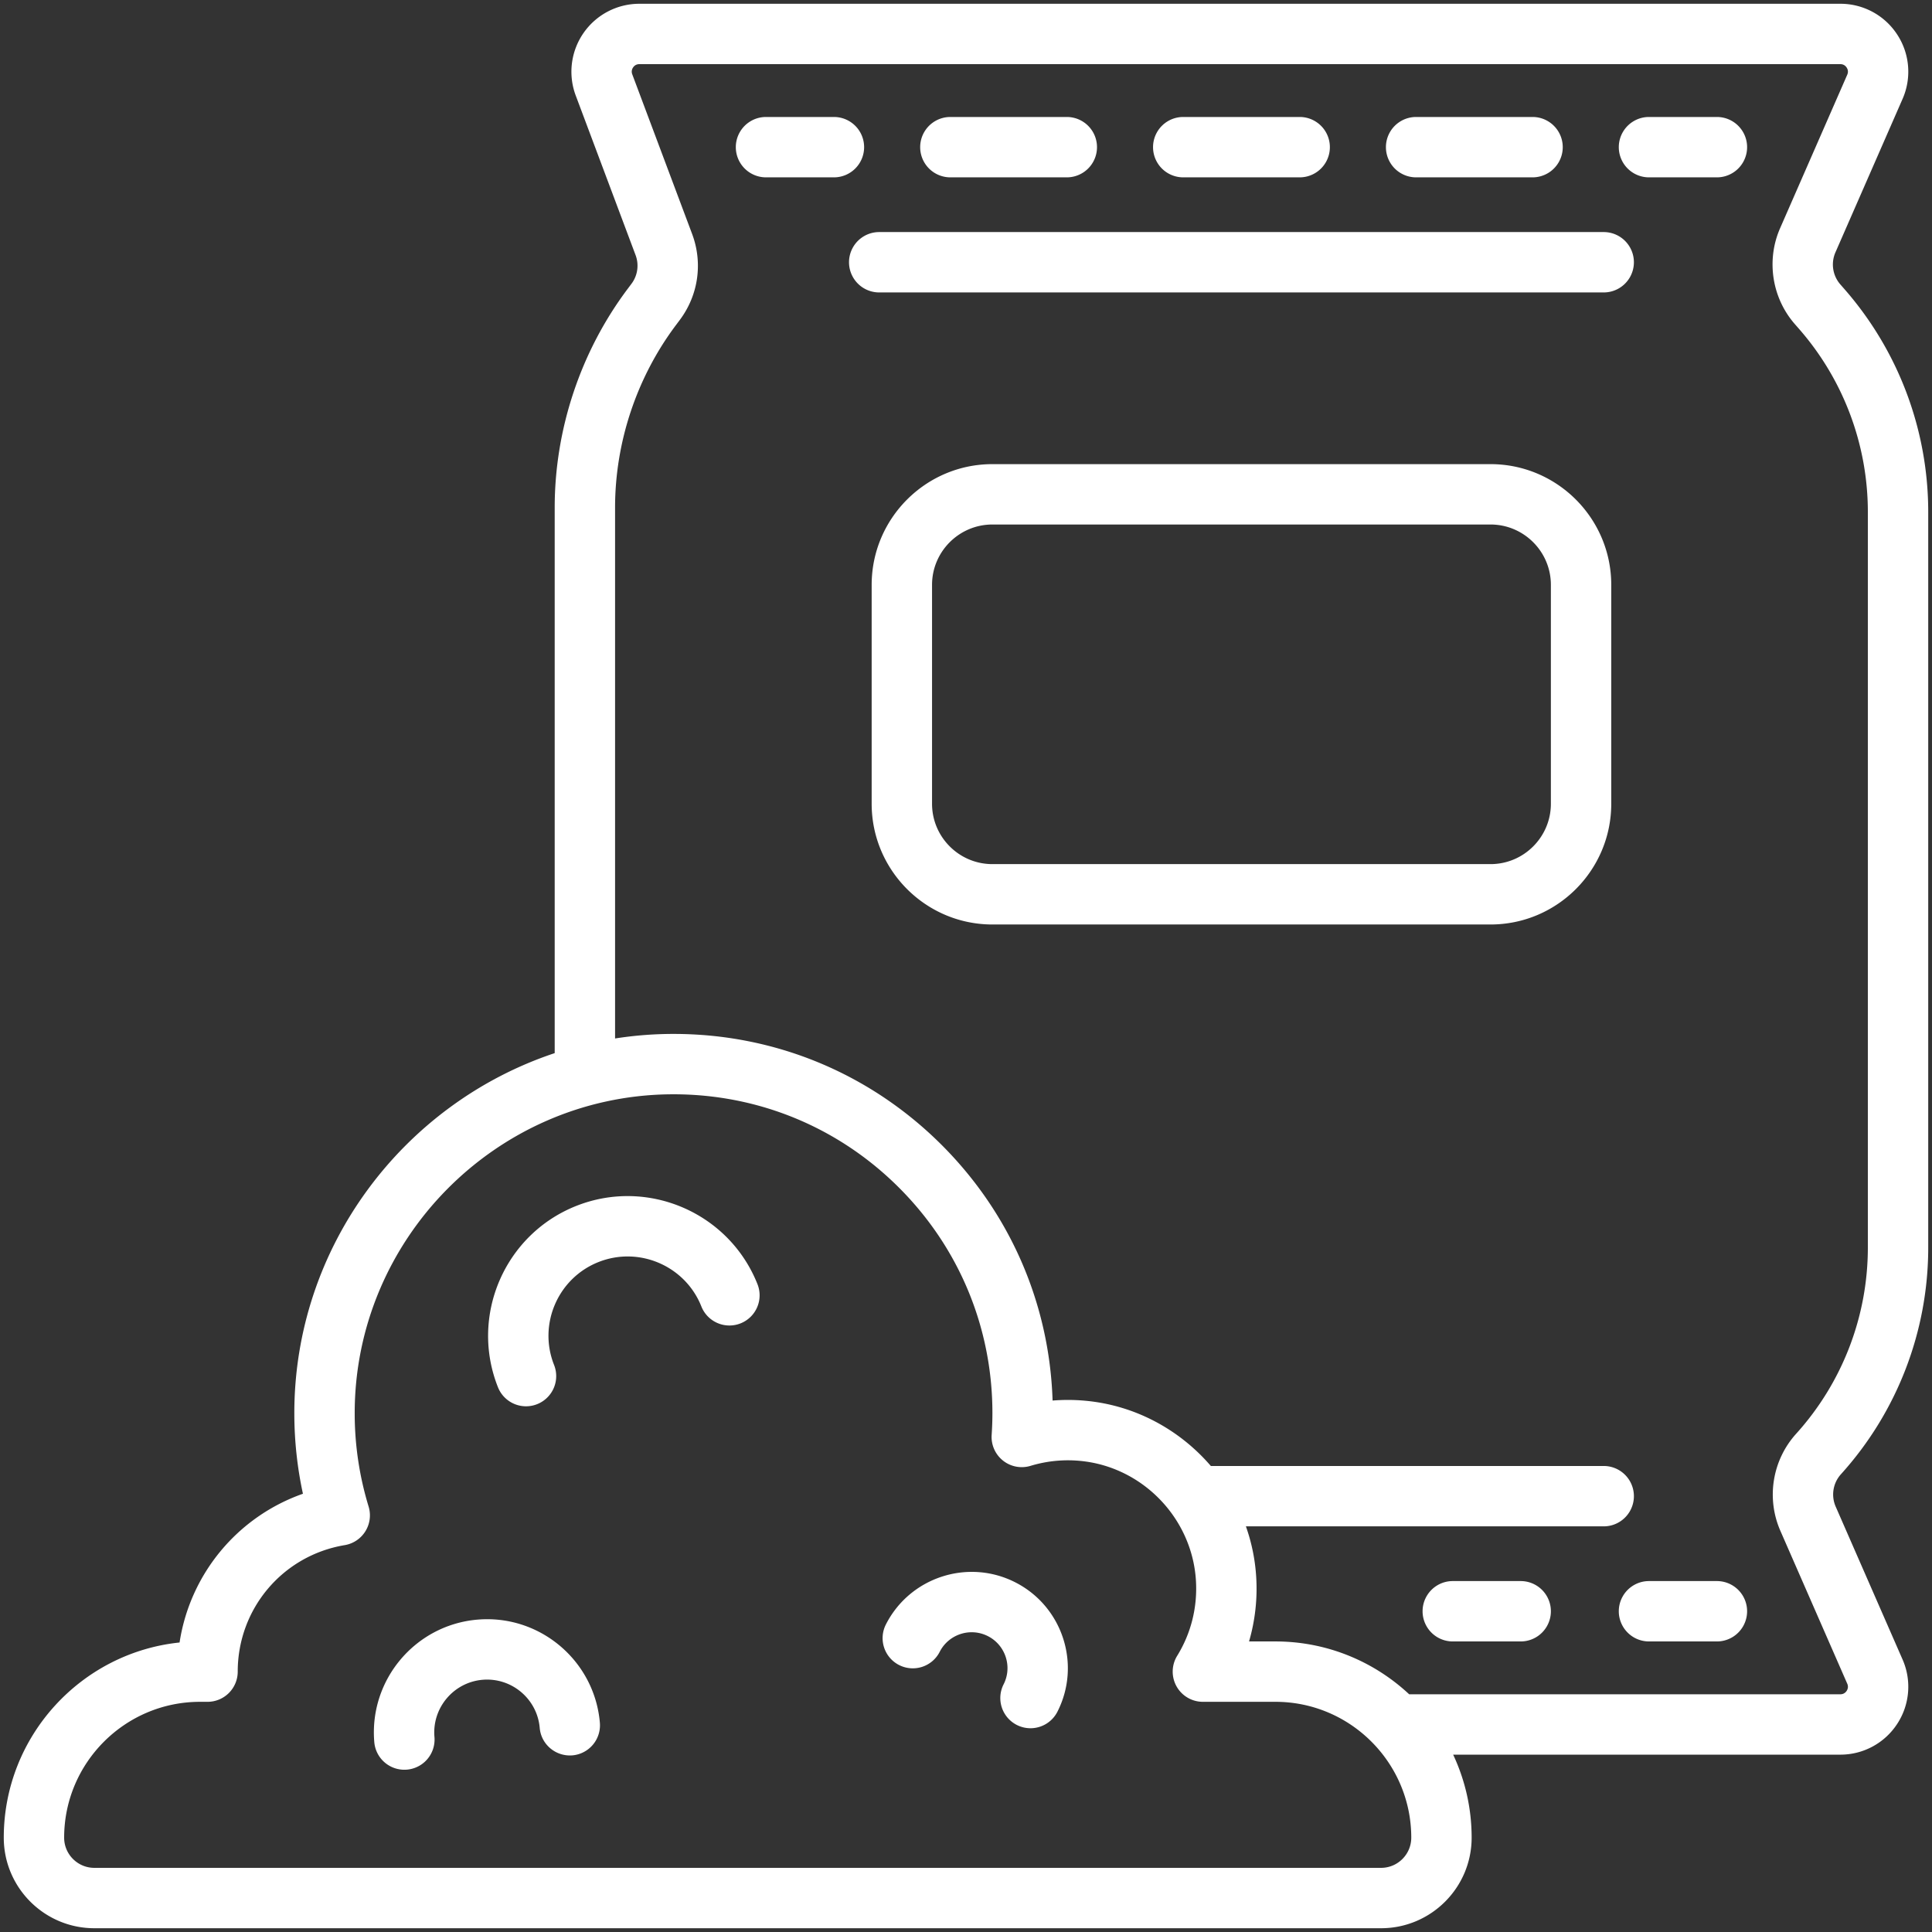
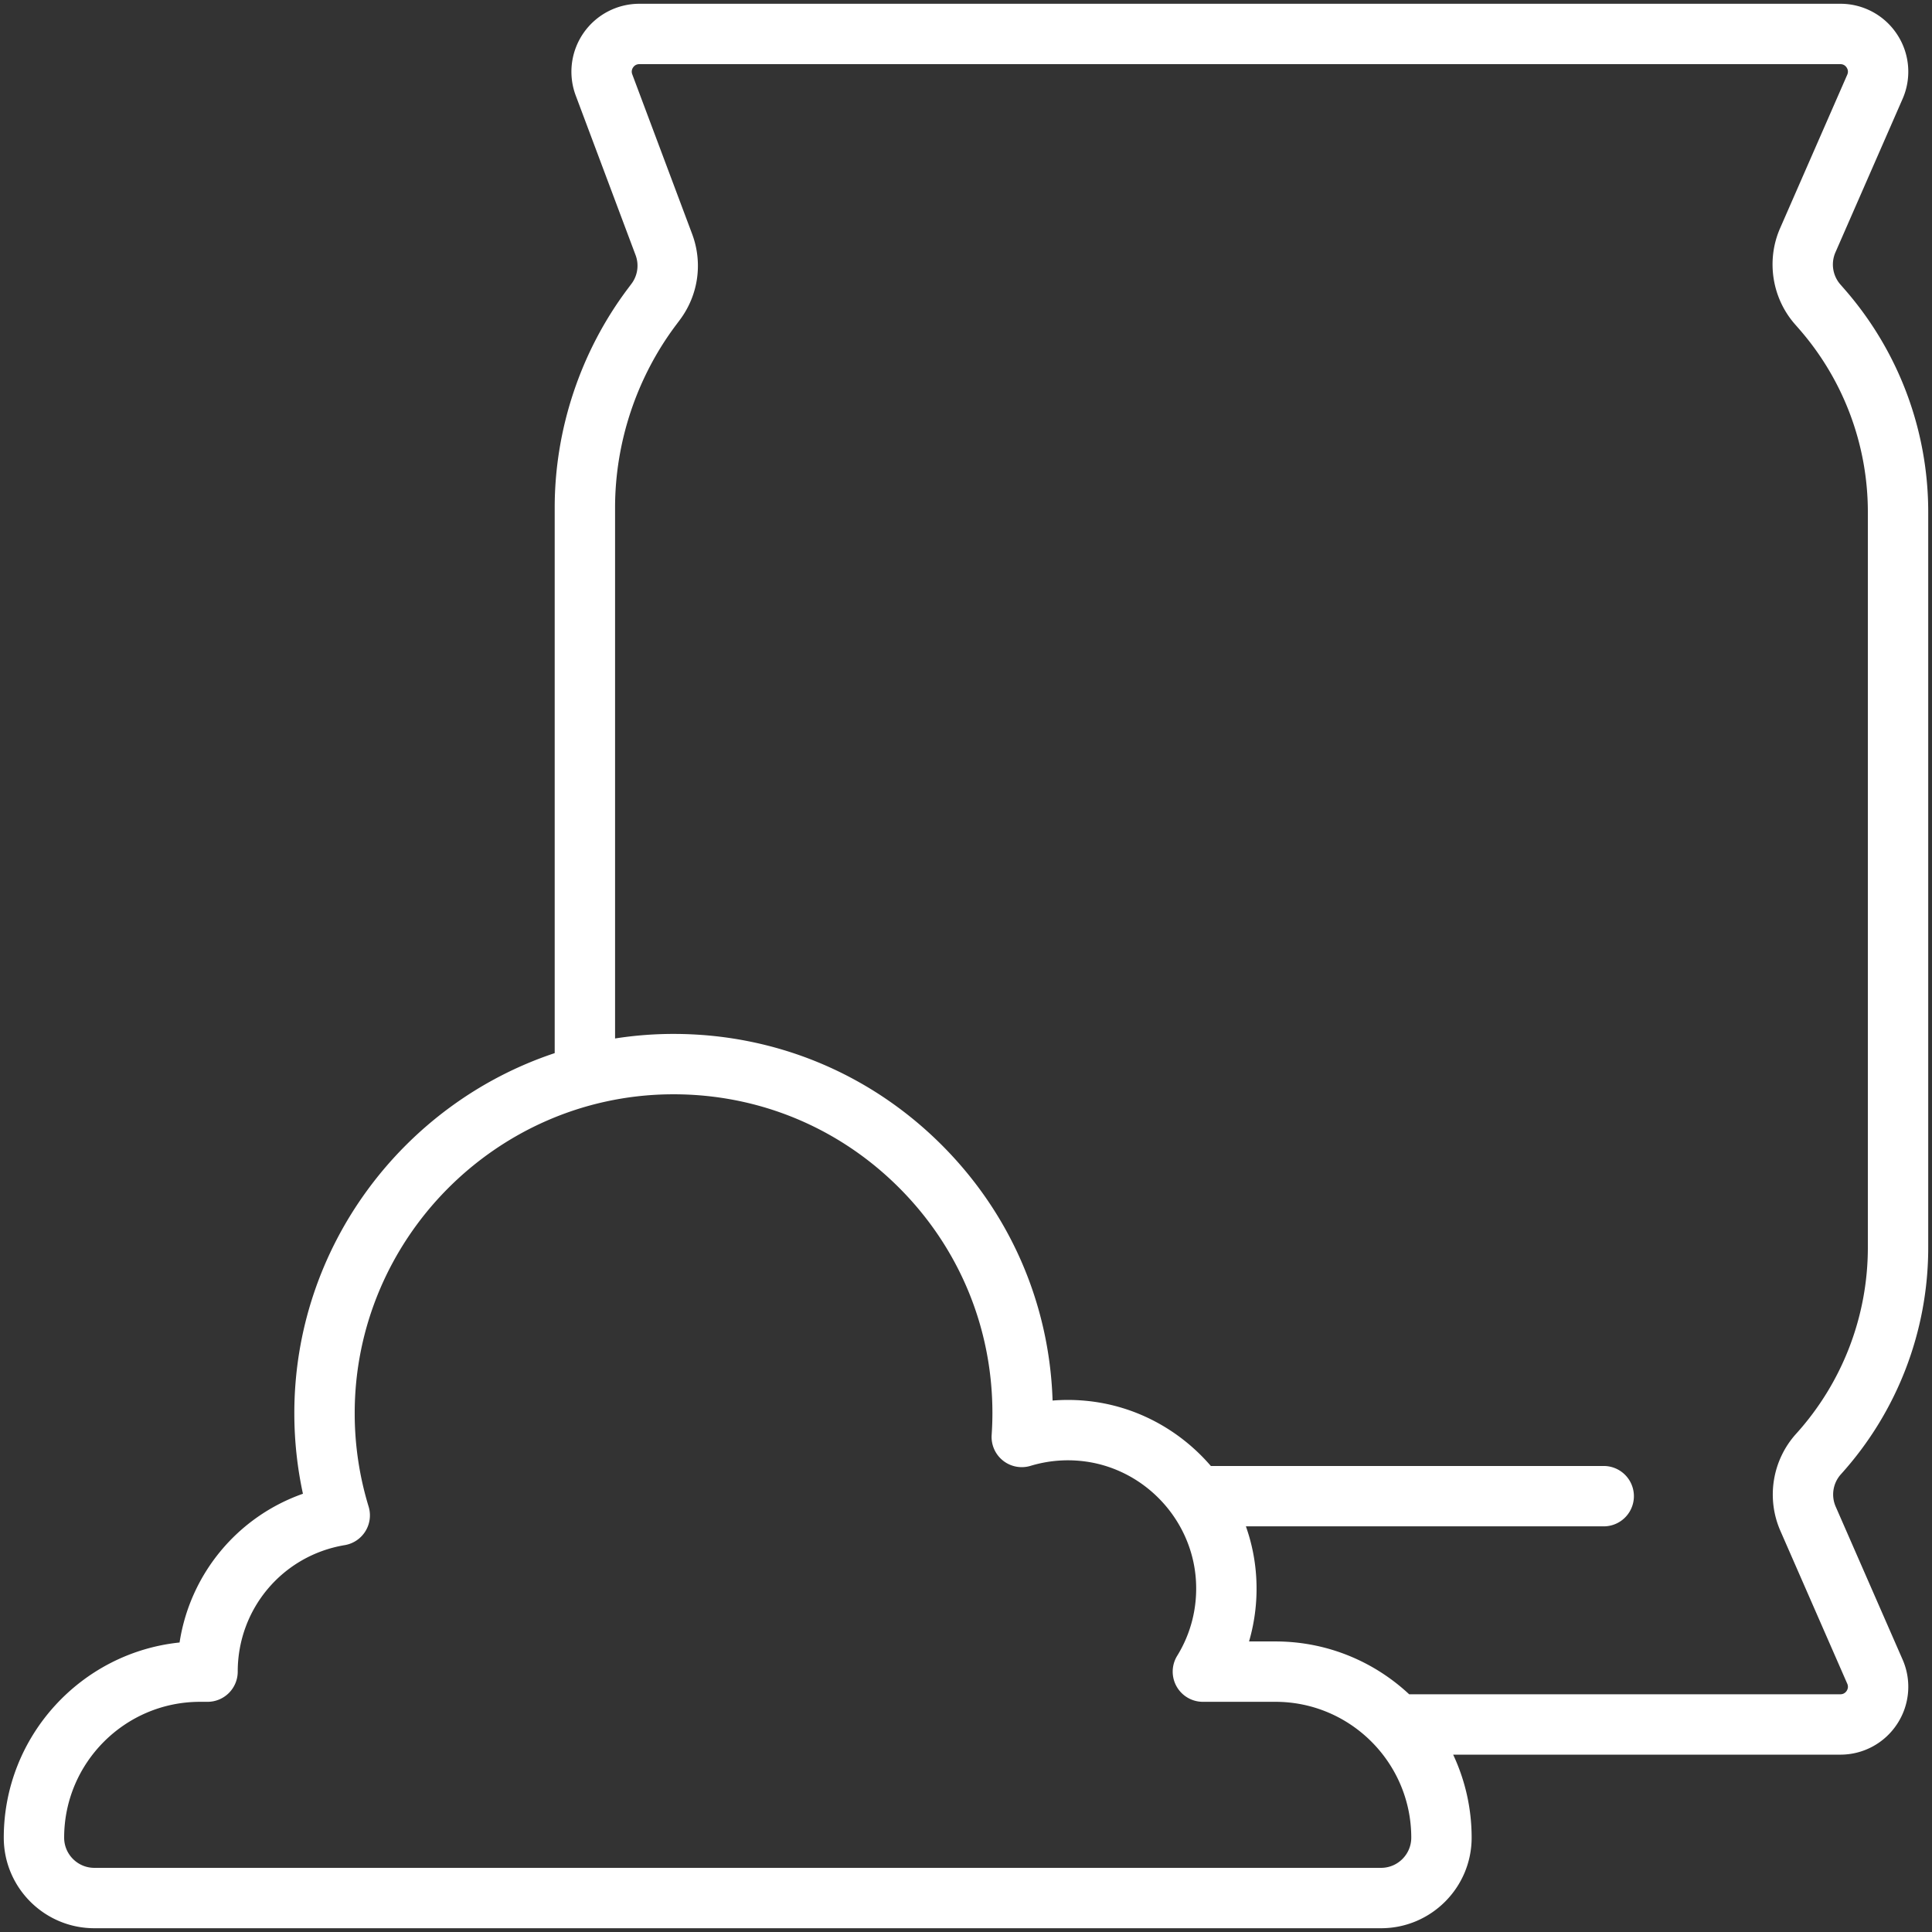
<svg xmlns="http://www.w3.org/2000/svg" version="1.1" width="512" height="512" x="0" y="0" viewBox="0 0 512 512" style="enable-background:new 0 0 512 512" xml:space="preserve" class="">
  <rect x="0" y="0" width="512" height="512" fill="#333333" stroke="none" />
  <g>
-     <path d="M425 61.5H233a8 8 0 0 0 0 16h192a8 8 0 0 0 0-16zM229 39a8 8 0 0 0-8-8h-18a8 8 0 0 0 0 16h18a8 8 0 0 0 8-8zM251.857 47h30.858a8 8 0 0 0 0-16h-30.858a8 8 0 0 0 0 16zM313.571 47h30.858a8 8 0 0 0 0-16H313.57a8 8 0 0 0 0 16zM375.286 47h30.858a8 8 0 0 0 0-16h-30.858a8 8 0 0 0 0 16zM455 31h-18a8 8 0 0 0 0 16h18a8 8 0 0 0 0-16zM395 123H263c-17.645 0-32 14.355-32 32v58c0 17.645 14.355 32 32 32h132c17.645 0 32-14.355 32-32v-58c0-17.645-14.355-32-32-32zm16 90c0 8.822-7.178 16-16 16H263c-8.822 0-16-7.178-16-16v-58c0-8.822 7.178-16 16-16h132c8.822 0 16 7.178 16 16zM403 419h-18a8 8 0 0 0 0 16h18a8 8 0 0 0 0-16zM455 419h-18a8 8 0 0 0 0 16h18a8 8 0 0 0 0-16zM152.695 319.588c-18.96 7.531-28.26 29.083-20.731 48.044a8.004 8.004 0 0 0 7.437 5.05 8 8 0 0 0 7.434-10.954c-4.273-10.762 1.005-22.996 11.766-27.269 10.761-4.272 22.994 1.005 27.27 11.767a8 8 0 0 0 10.387 4.481 7.998 7.998 0 0 0 4.481-10.388c-7.53-18.962-29.085-28.257-48.044-20.731zM269.063 419.336c-12.528-6.375-27.915-1.373-34.292 11.16a8 8 0 0 0 14.26 7.257c2.373-4.667 8.106-6.534 12.775-4.157 4.669 2.376 6.533 8.107 4.157 12.775a8 8 0 0 0 14.26 7.258c6.378-12.531 1.372-27.915-11.16-34.293zM126.504 429.22c-16.48 1.423-28.733 15.987-27.312 32.467a8 8 0 0 0 15.942-1.375c-.663-7.69 5.054-14.487 12.745-15.15 7.694-.658 14.487 5.055 15.15 12.745.38 4.402 4.26 7.637 8.658 7.283a8.001 8.001 0 0 0 7.284-8.658c-1.422-16.48-15.976-28.741-32.467-27.311z" fill="#ffffff" opacity="1" data-original="#000000" />
    <path d="M511 330.562v-194.86a89.689 89.689 0 0 0-22.196-59.076l-1.095-1.251A8.033 8.033 0 0 1 486.4 66.9l17.8-40.685a17.945 17.945 0 0 0-1.426-17.067A17.944 17.944 0 0 0 487.71 1H169.43a18.003 18.003 0 0 0-16.854 24.32l15.857 42.283a7.967 7.967 0 0 1-1.091 7.608l-1.028 1.37C153.86 93.186 147 113.765 147 134.524V279.09c-40.064 13.325-69.092 51.31-69 95.624.015 7.141.78 14.224 2.28 21.147a49.762 49.762 0 0 0-32.692 39.418C21.448 437.995 1 460.154 1 487c0 13.233 10.767 24 24 24h341c13.233 0 24-10.767 24-24 0-7.86-1.763-15.313-4.898-22H487.71a17.944 17.944 0 0 0 15.064-8.148 17.943 17.943 0 0 0 1.426-17.066l-17.728-40.525a8.015 8.015 0 0 1 1.392-8.569A89.55 89.55 0 0 0 511 330.562zM366 495H25c-4.411 0-8-3.589-8-8 0-19.85 16.15-36 36-36h2a8 8 0 0 0 8-8c0-16.68 11.924-30.78 28.352-33.523a8.002 8.002 0 0 0 6.332-10.23A84.531 84.531 0 0 1 94 374.68c-.097-46.136 37.344-84.12 83.459-84.675.35-.004.698-.006 1.048-.006 22.386 0 43.44 8.638 59.38 24.389 16.195 16 25.113 37.348 25.113 60.111 0 1.855-.067 3.798-.2 5.773a8 8 0 0 0 10.305 8.194 34.139 34.139 0 0 1 13.103-1.32c16.527 1.524 29.738 15.176 30.73 31.756.42 7.058-1.297 13.94-4.971 19.9a8 8 0 0 0 6.81 12.197H338c19.85 0 36 16.15 36 36 0 4.411-3.589 8-8 8zm105.813-89.326 17.729 40.525c.358.819.111 1.483-.158 1.896-.27.413-.78.905-1.674.905H373.444c-9.295-8.676-21.757-14-35.444-14h-6.988a50.124 50.124 0 0 0 1.896-17.052 49.091 49.091 0 0 0-2.73-13.448H425a8 8 0 0 0 0-16H320.886c-8.233-9.578-19.998-16.067-33.21-17.284a50.433 50.433 0 0 0-8.73-.055c-.835-25.816-11.346-49.908-29.812-68.153C230.172 284.272 205.137 274 178.513 274A100.06 100.06 0 0 0 163 275.207V134.525c0-17.32 5.723-34.49 16.114-48.344l1.027-1.37c4.94-6.584 6.163-15.118 3.272-22.827l-15.855-42.28c-.305-.811-.044-1.45.228-1.844.273-.392.778-.86 1.644-.86h318.28c.894 0 1.403.492 1.674.905.27.413.516 1.077.158 1.897l-17.8 40.685c-3.71 8.48-2.169 18.46 3.926 25.425l1.095 1.25A73.692 73.692 0 0 1 495 135.702v194.86a73.578 73.578 0 0 1-19.01 49.407c-6.312 6.989-7.95 17.079-4.177 25.705z" fill="#ffffff" opacity="1" data-original="#000000" />
  </g>
</svg>